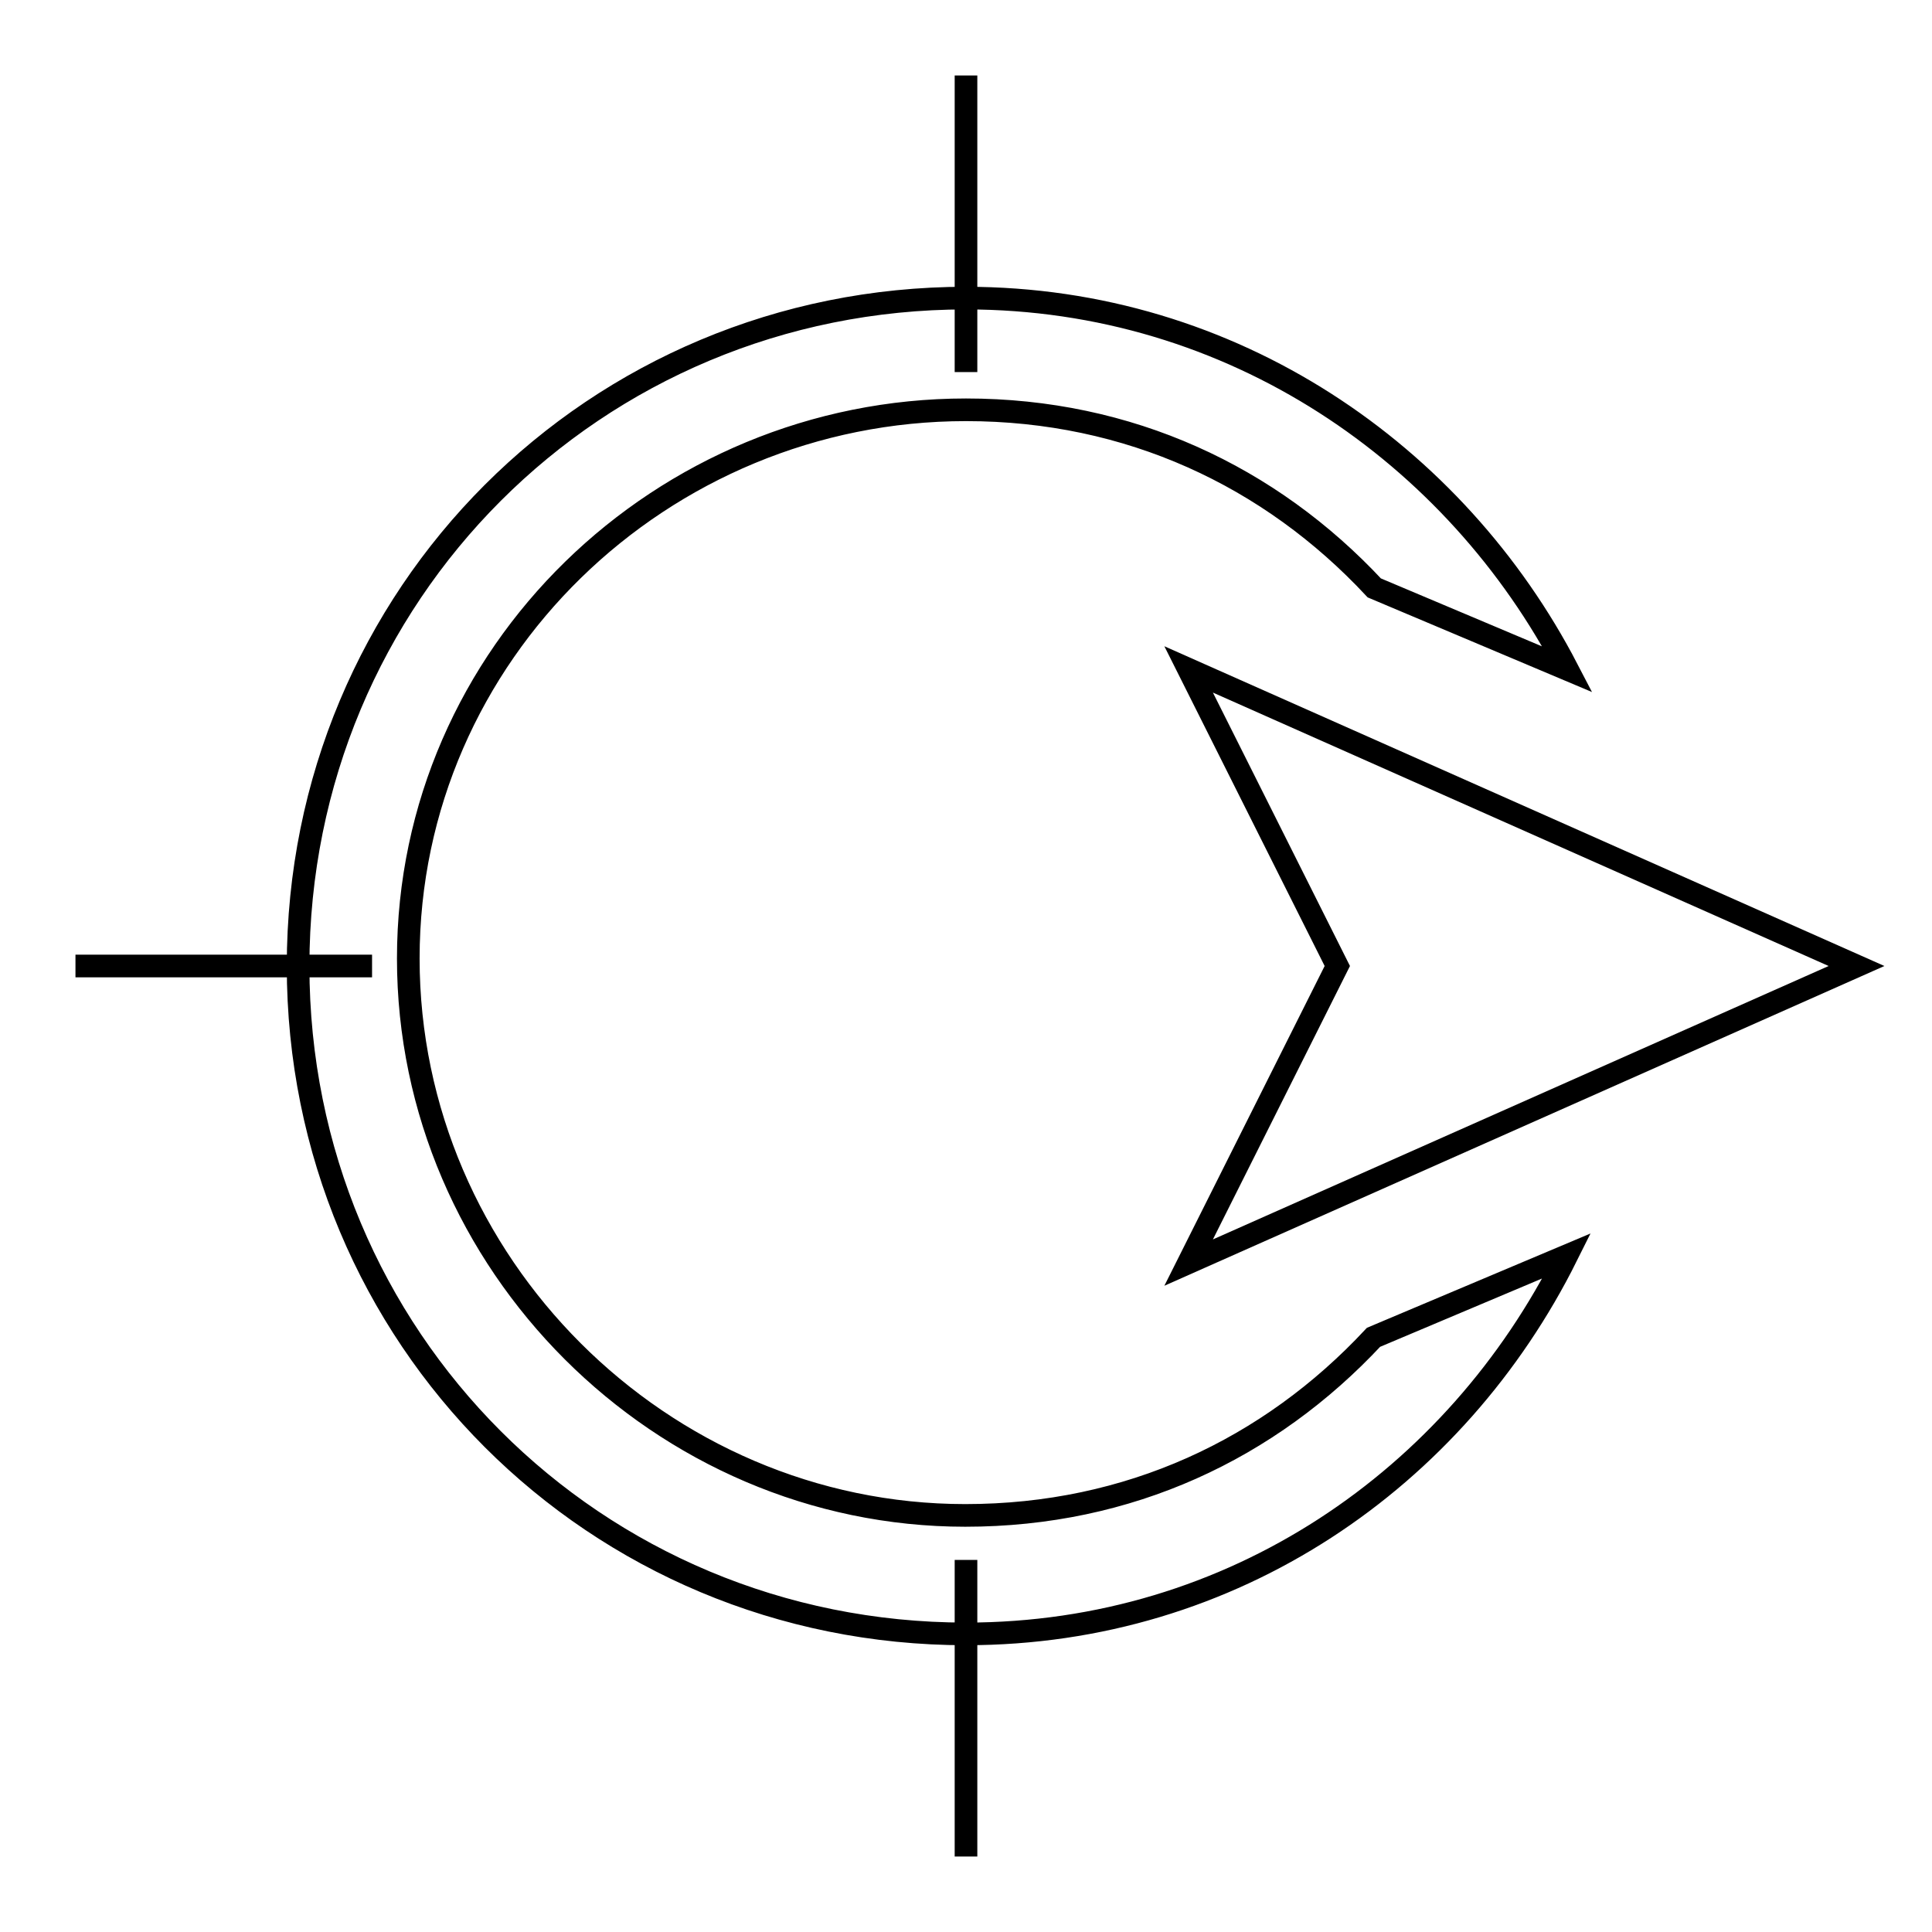
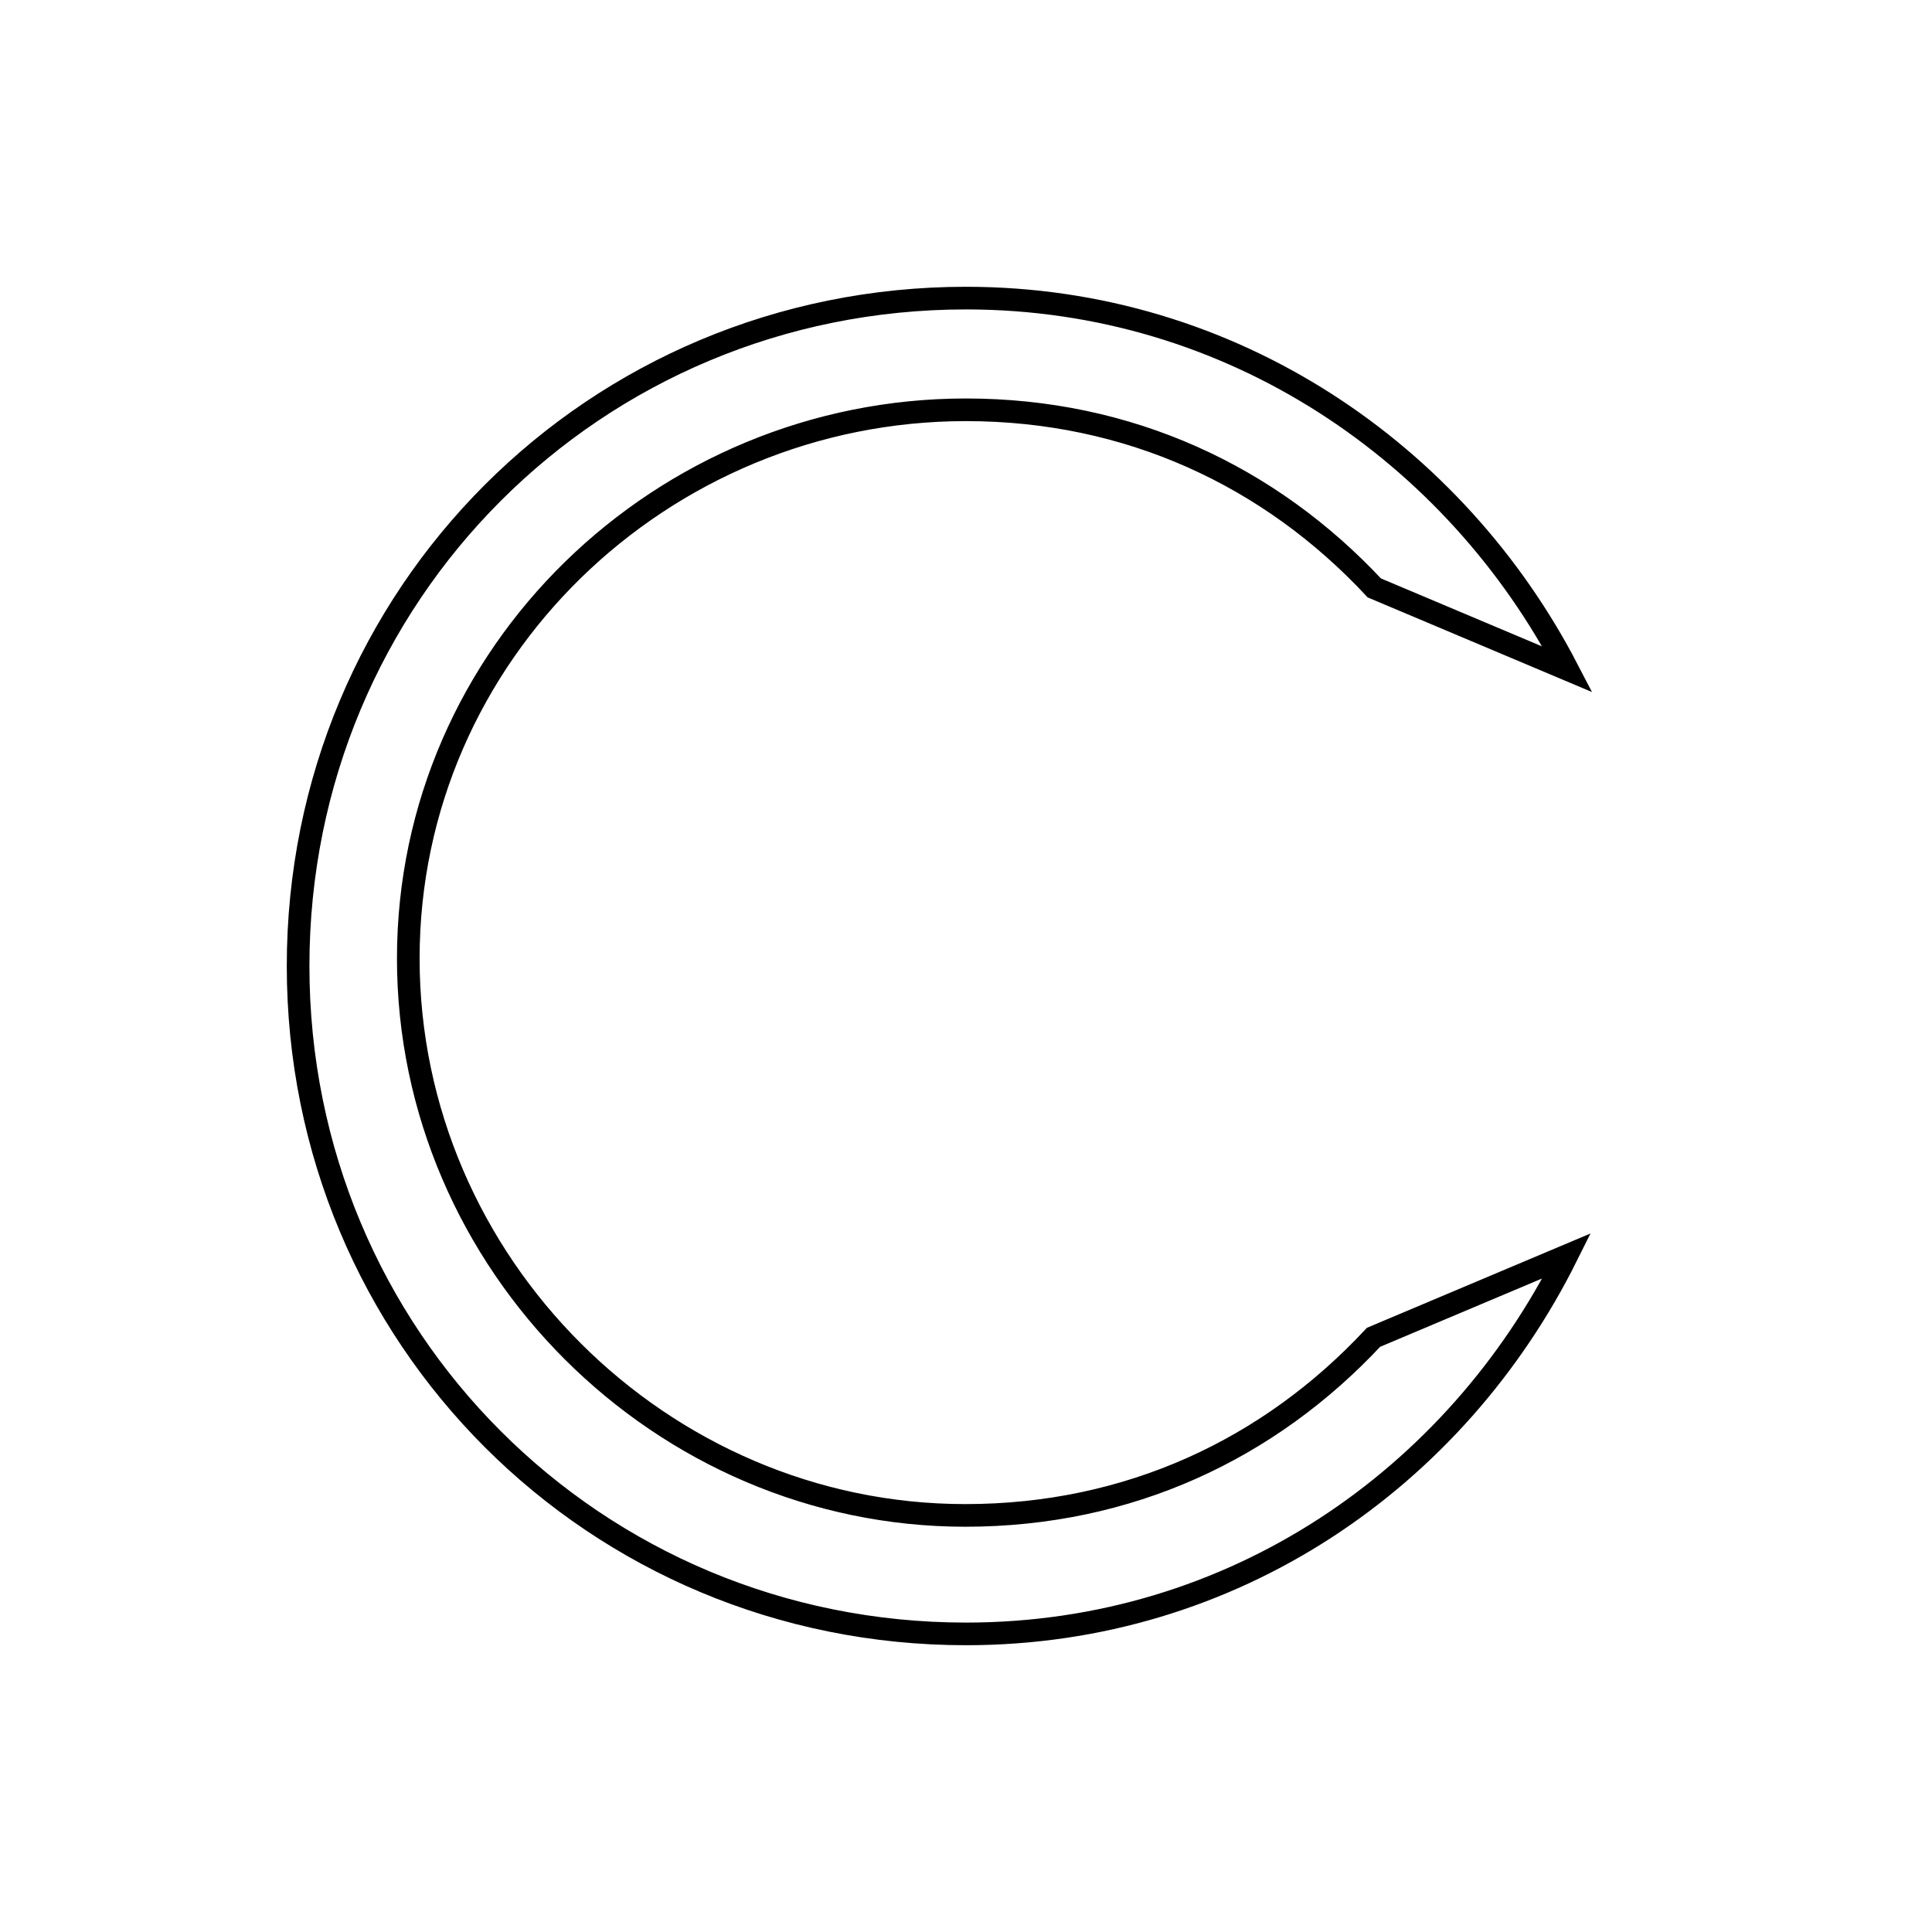
<svg xmlns="http://www.w3.org/2000/svg" version="1.1" x="0px" y="0px" viewBox="0 0 256 256" enable-background="new 0 0 256 256" xml:space="preserve">
  <g>
    <g>
-       <path stroke-width="3" fill-opacity="0" stroke="#000000" stroke-linejoin="round" stroke-miterlimit="10" d="M49.3 128L10 128" />
-       <path stroke-width="3" fill-opacity="0" stroke="#000000" stroke-linejoin="round" stroke-miterlimit="10" d="M128 246L128 206.7" />
-       <path stroke-width="3" fill-opacity="0" stroke="#000000" stroke-linejoin="round" stroke-miterlimit="10" d="M128 49.3L128 10" />
      <path stroke-width="3" fill-opacity="0" stroke="#000000" d="M207.6,166.4l-25.6,10.8c-13.8,14.8-32.4,23.6-54.1,23.6c-40.3,0-73.8-33.4-73.8-73.8S87.7,54.3,128,54.3c21.6,0,40.3,8.8,54.1,23.6l25.6,10.8c-14.8-28.5-44.3-49.2-79.7-49.2c-49.2,0-88.5,39.3-88.5,88.5c0,49.2,39.3,88.5,88.5,88.5C163.4,216.5,192.9,195.9,207.6,166.4z" />
-       <path stroke-width="3" fill-opacity="0" stroke="#000000" d="M246 128L157.5 88.7 177.2 128 157.5 167.3 z" />
    </g>
  </g>
</svg>